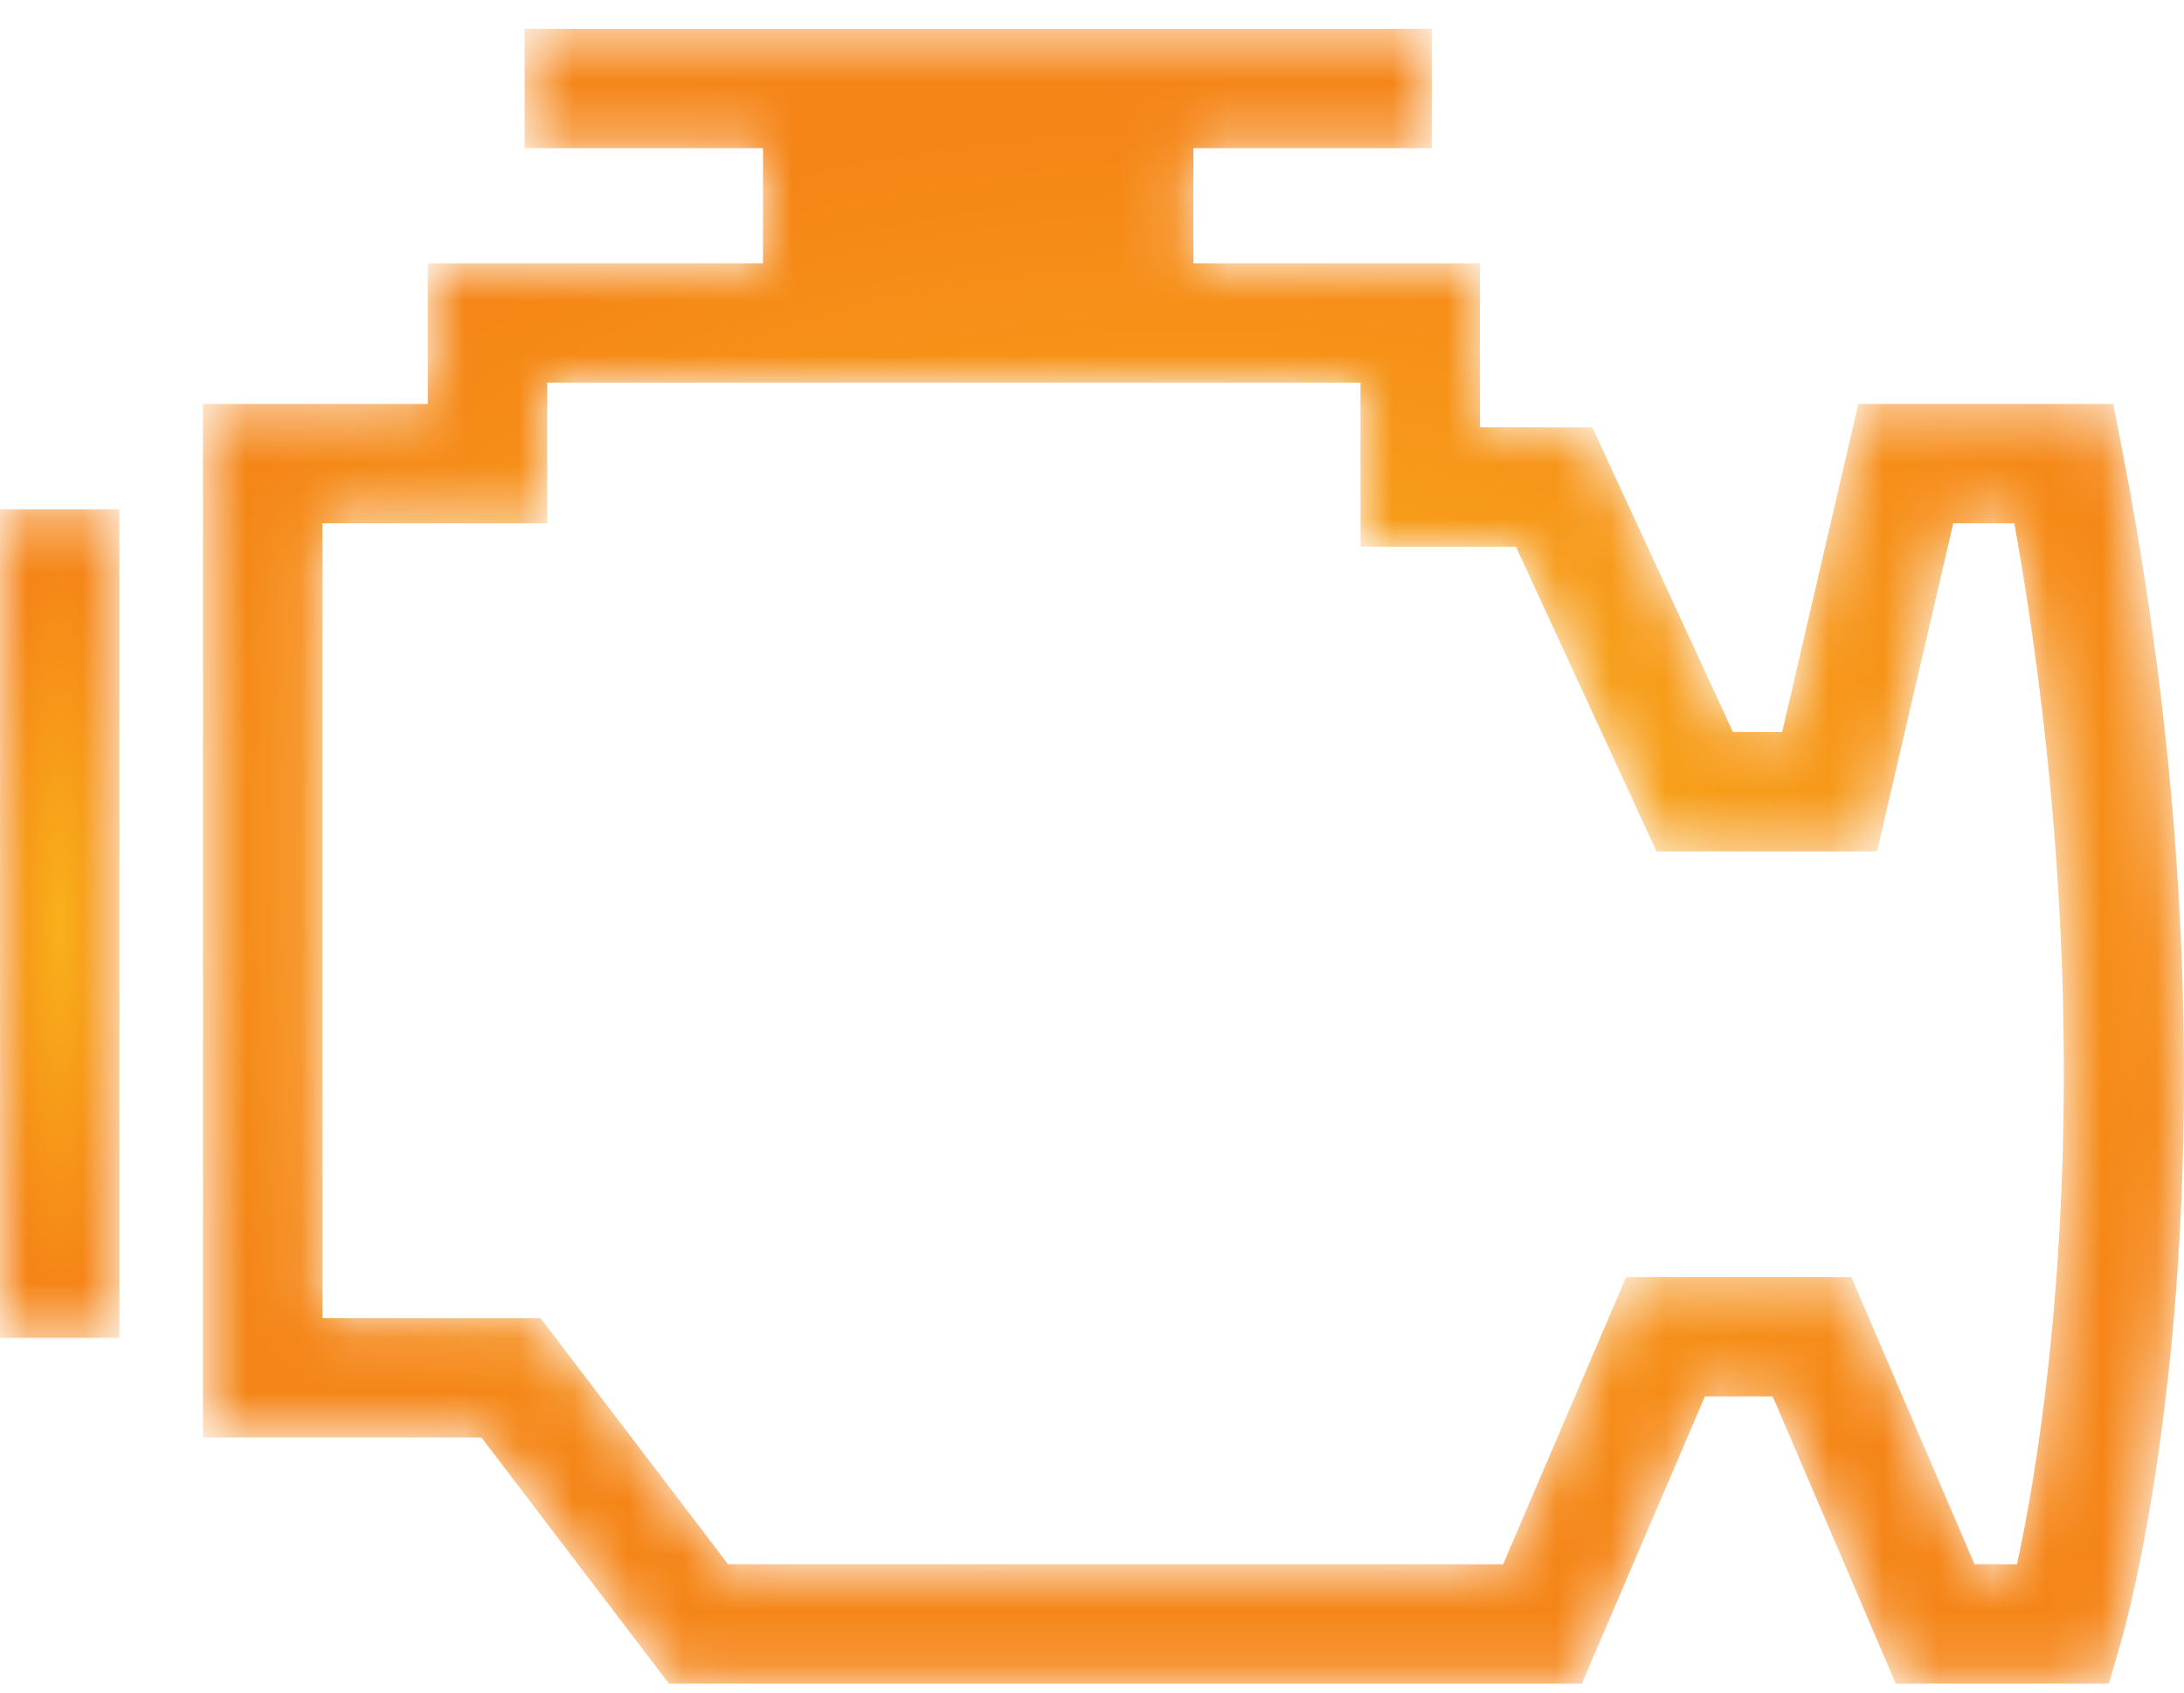
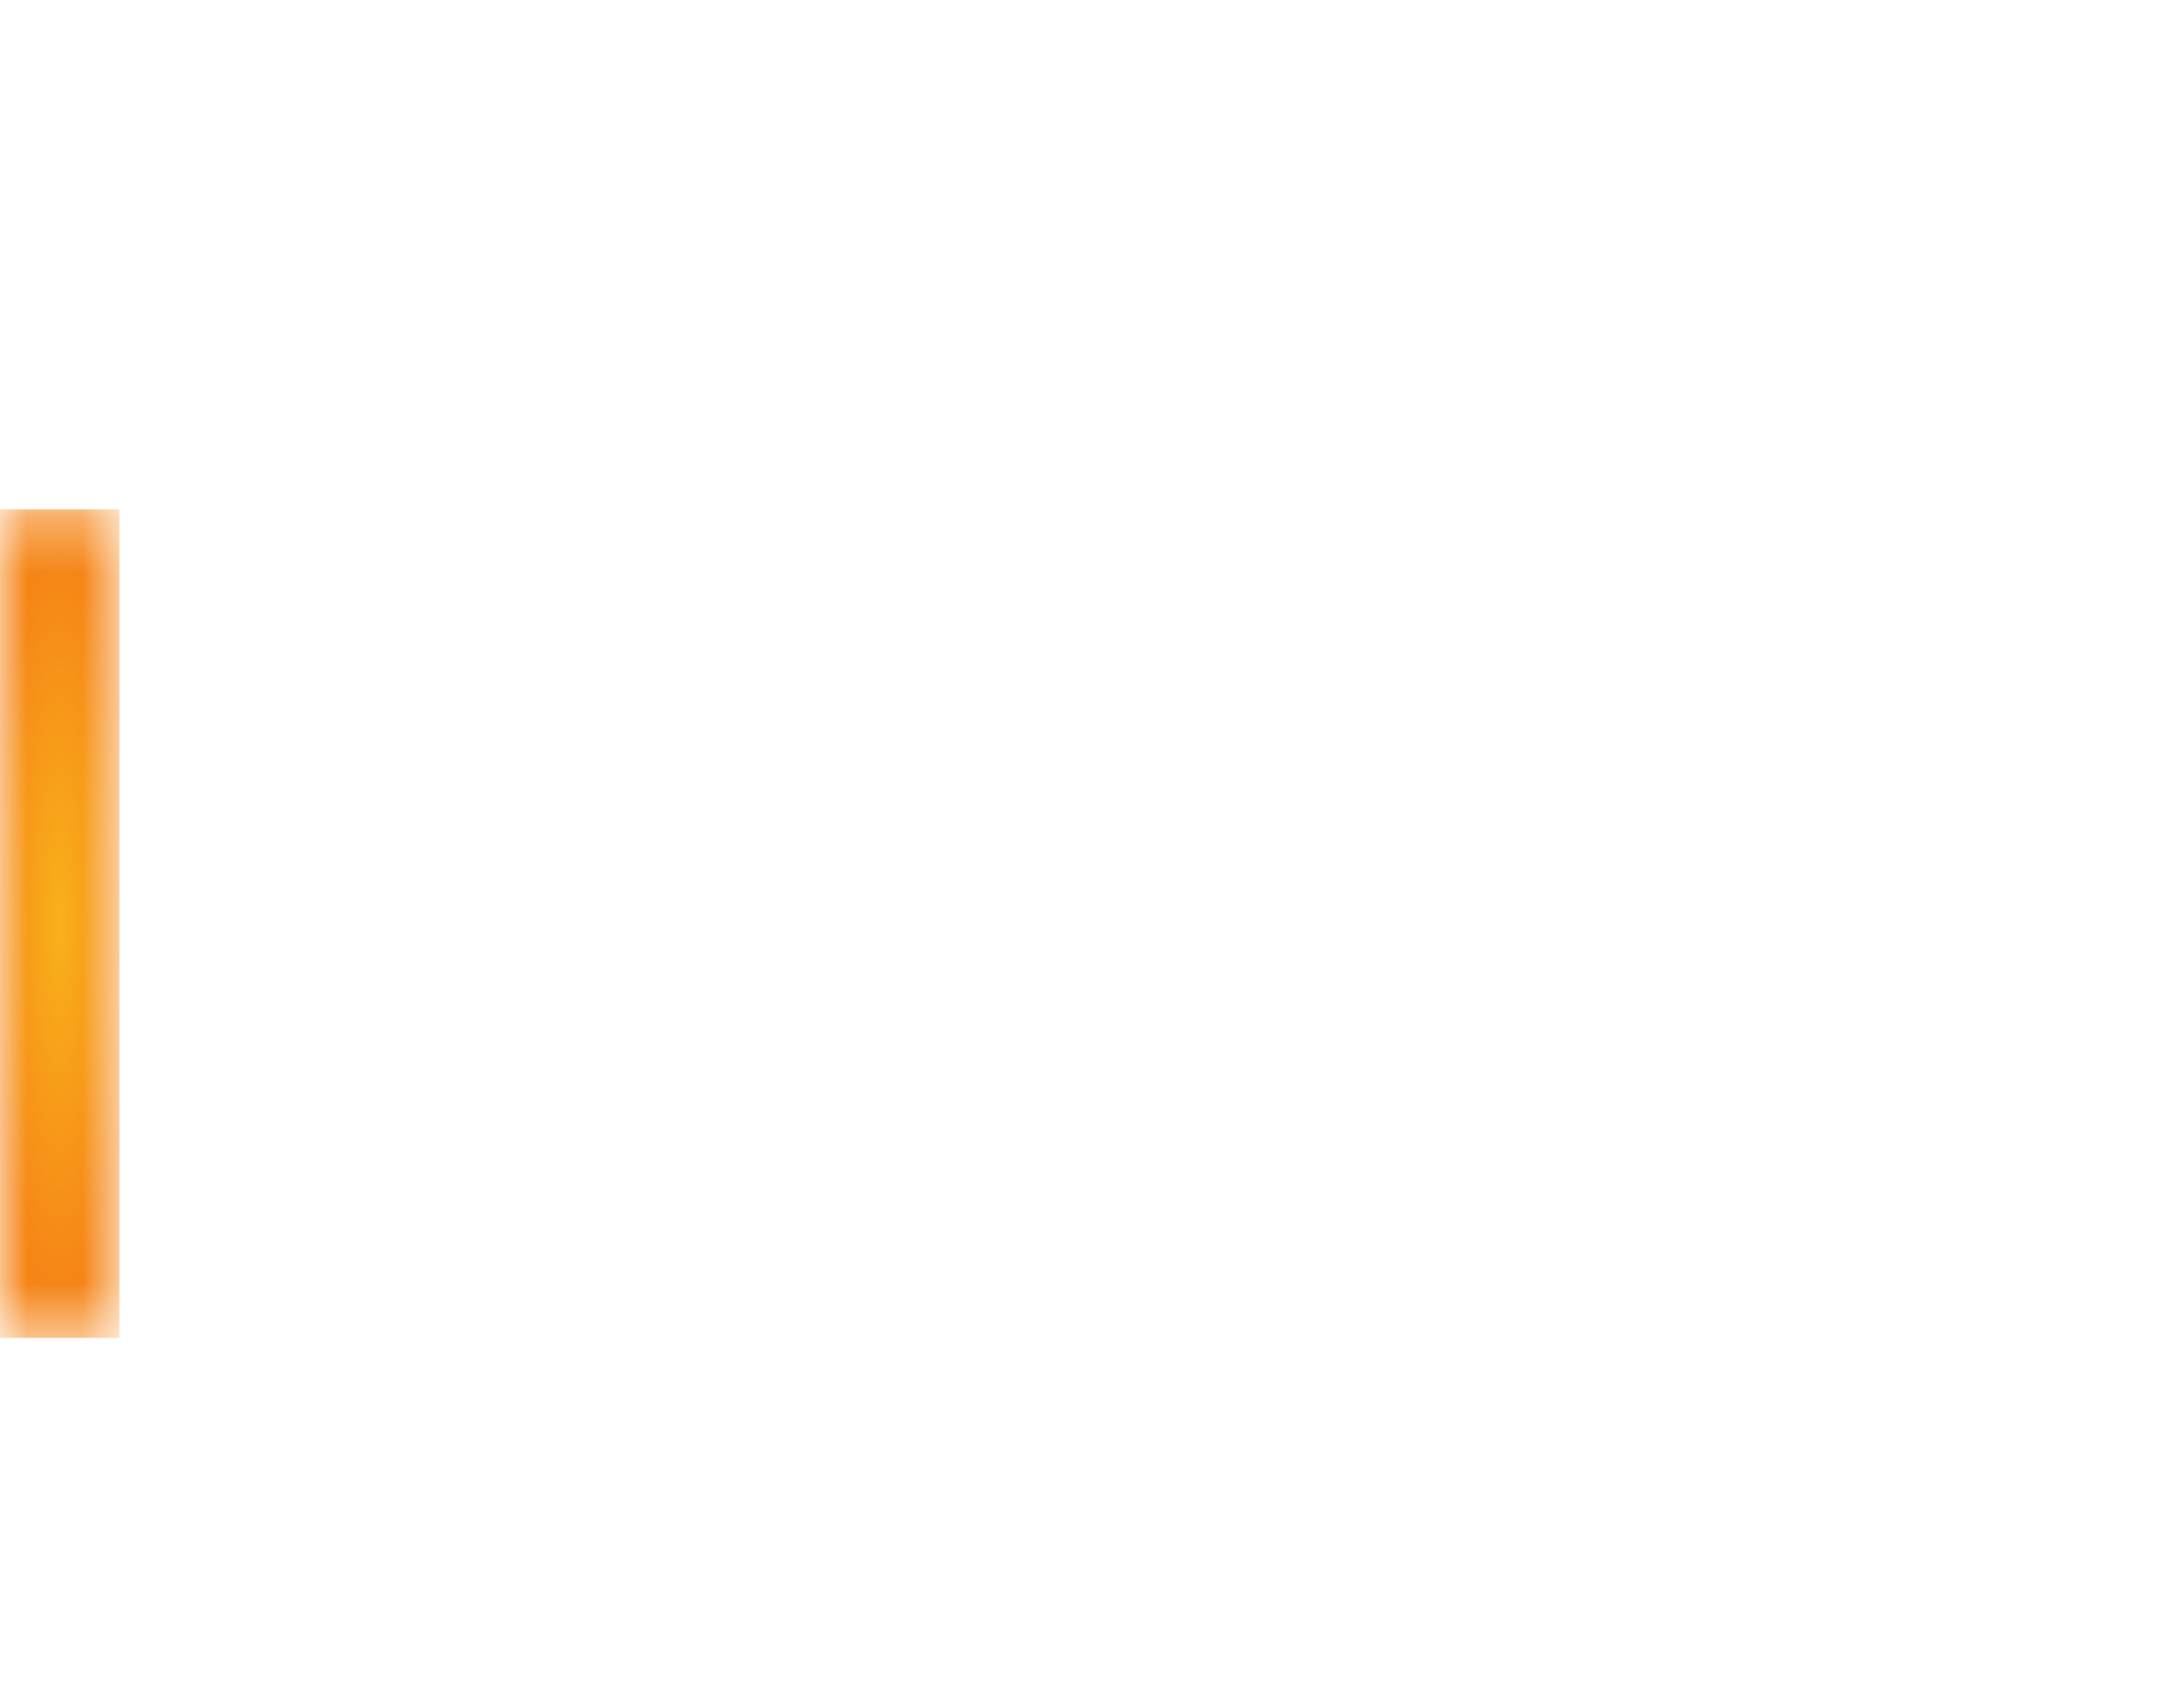
<svg xmlns="http://www.w3.org/2000/svg" width="40" height="31" viewBox="0 0 40 31" fill="none">
  <mask id="mask0_344_1329" style="mask-type:luminance" maskUnits="userSpaceOnUse" x="0" y="9" width="3" height="16">
    <path d="M0 24.504H2.187V9.33H0V24.504Z" fill="white" />
  </mask>
  <g mask="url(#mask0_344_1329)">
    <path d="M0 24.504H2.187V9.33H0V24.504Z" fill="url(#paint0_radial_344_1329)" />
  </g>
  <mask id="mask1_344_1329" style="mask-type:luminance" maskUnits="userSpaceOnUse" x="3" y="0" width="37" height="31">
-     <path d="M36.941 28.65H36.163L33.908 23.391H29.782L27.53 28.65H13.335L9.899 24.142H5.905V9.584H10.023V7.008H24.917V10.014H27.765L30.34 15.595H34.378L35.774 9.584H36.893C38.62 19.285 37.438 26.365 36.941 28.65ZM38.876 8.283L38.705 7.398H34.035L32.64 13.408H31.739L29.164 7.827H27.105V4.822H21.856V2.714H26.223V0.528H9.608V2.714H13.974V4.822H7.835V7.398H3.717V26.328H8.817L12.252 30.837H28.971L31.225 25.577H32.467L34.721 30.837H38.623L38.852 30.049C38.956 29.692 41.366 21.168 38.876 8.283Z" fill="white" />
-   </mask>
+     </mask>
  <g mask="url(#mask1_344_1329)">
-     <path d="M36.941 28.65H36.163L33.908 23.391H29.782L27.53 28.65H13.335L9.899 24.142H5.905V9.584H10.023V7.008H24.917V10.014H27.765L30.34 15.595H34.378L35.774 9.584H36.893C38.62 19.285 37.438 26.365 36.941 28.65ZM38.876 8.283L38.705 7.398H34.035L32.64 13.408H31.739L29.164 7.827H27.105V4.822H21.856V2.714H26.223V0.528H9.608V2.714H13.974V4.822H7.835V7.398H3.717V26.328H8.817L12.252 30.837H28.971L31.225 25.577H32.467L34.721 30.837H38.623L38.852 30.049C38.956 29.692 41.366 21.168 38.876 8.283Z" fill="url(#paint1_radial_344_1329)" />
-   </g>
+     </g>
  <defs>
    <radialGradient id="paint0_radial_344_1329" cx="0" cy="0" r="1" gradientUnits="userSpaceOnUse" gradientTransform="translate(1.094 16.917) scale(1.272 6.756)">
      <stop stop-color="#F9B11B" />
      <stop offset="1" stop-color="#F58517" />
    </radialGradient>
    <radialGradient id="paint1_radial_344_1329" cx="0" cy="0" r="1" gradientUnits="userSpaceOnUse" gradientTransform="translate(21.858 15.682) scale(21.104 13.495)">
      <stop stop-color="#F9B11B" />
      <stop offset="1" stop-color="#F58517" />
    </radialGradient>
  </defs>
</svg>